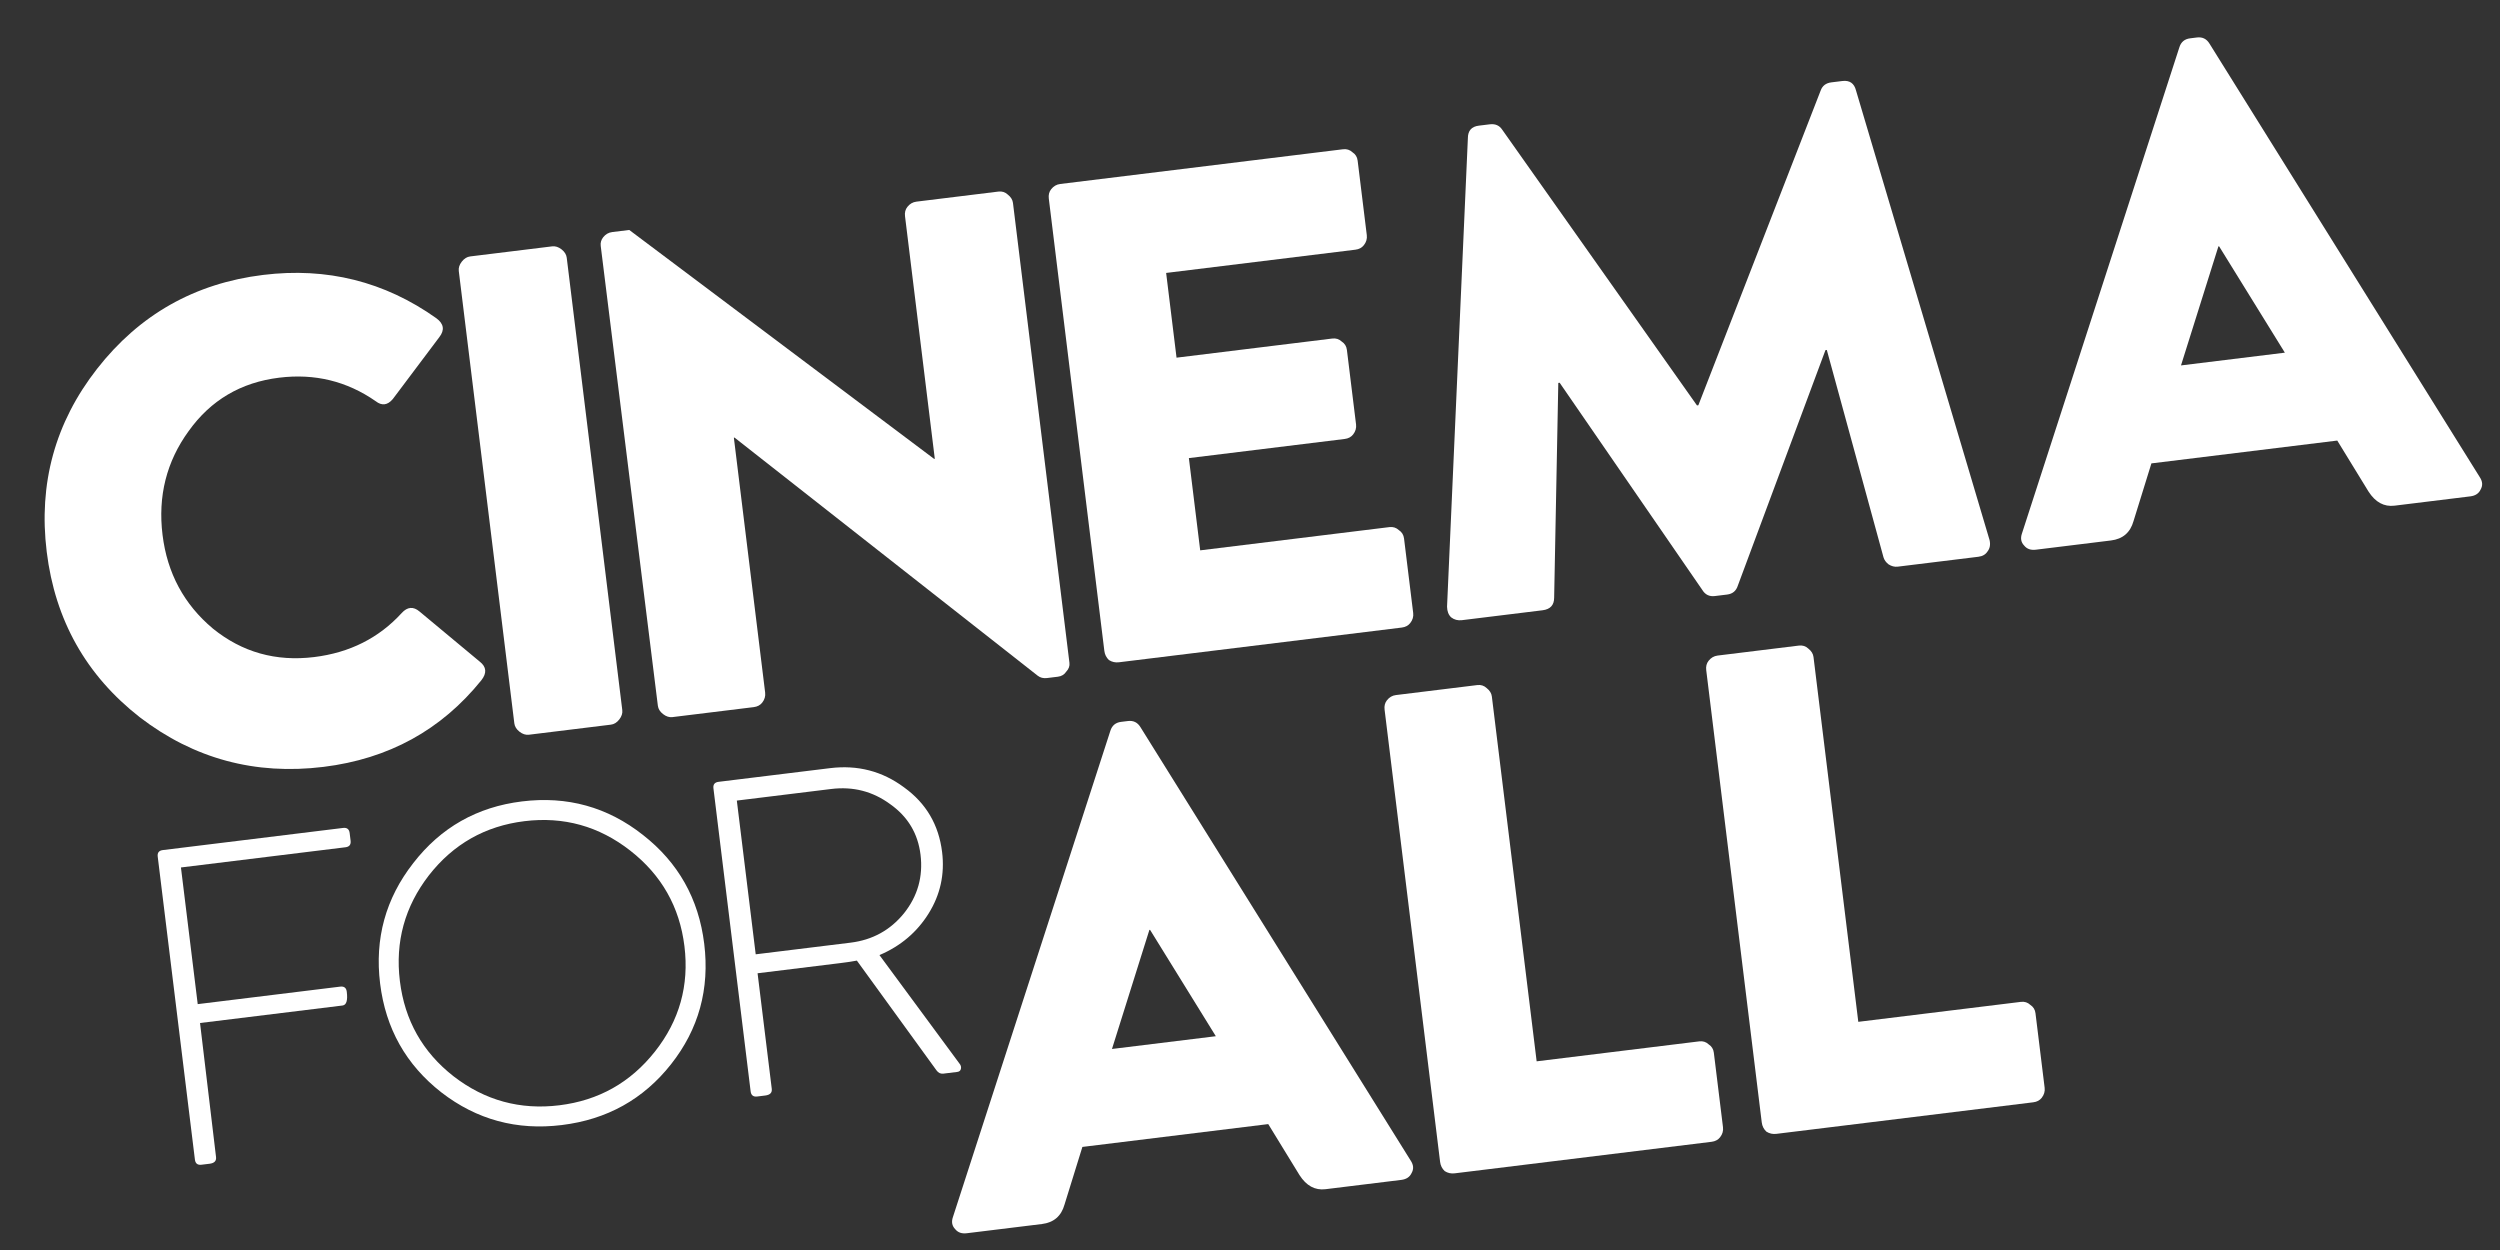
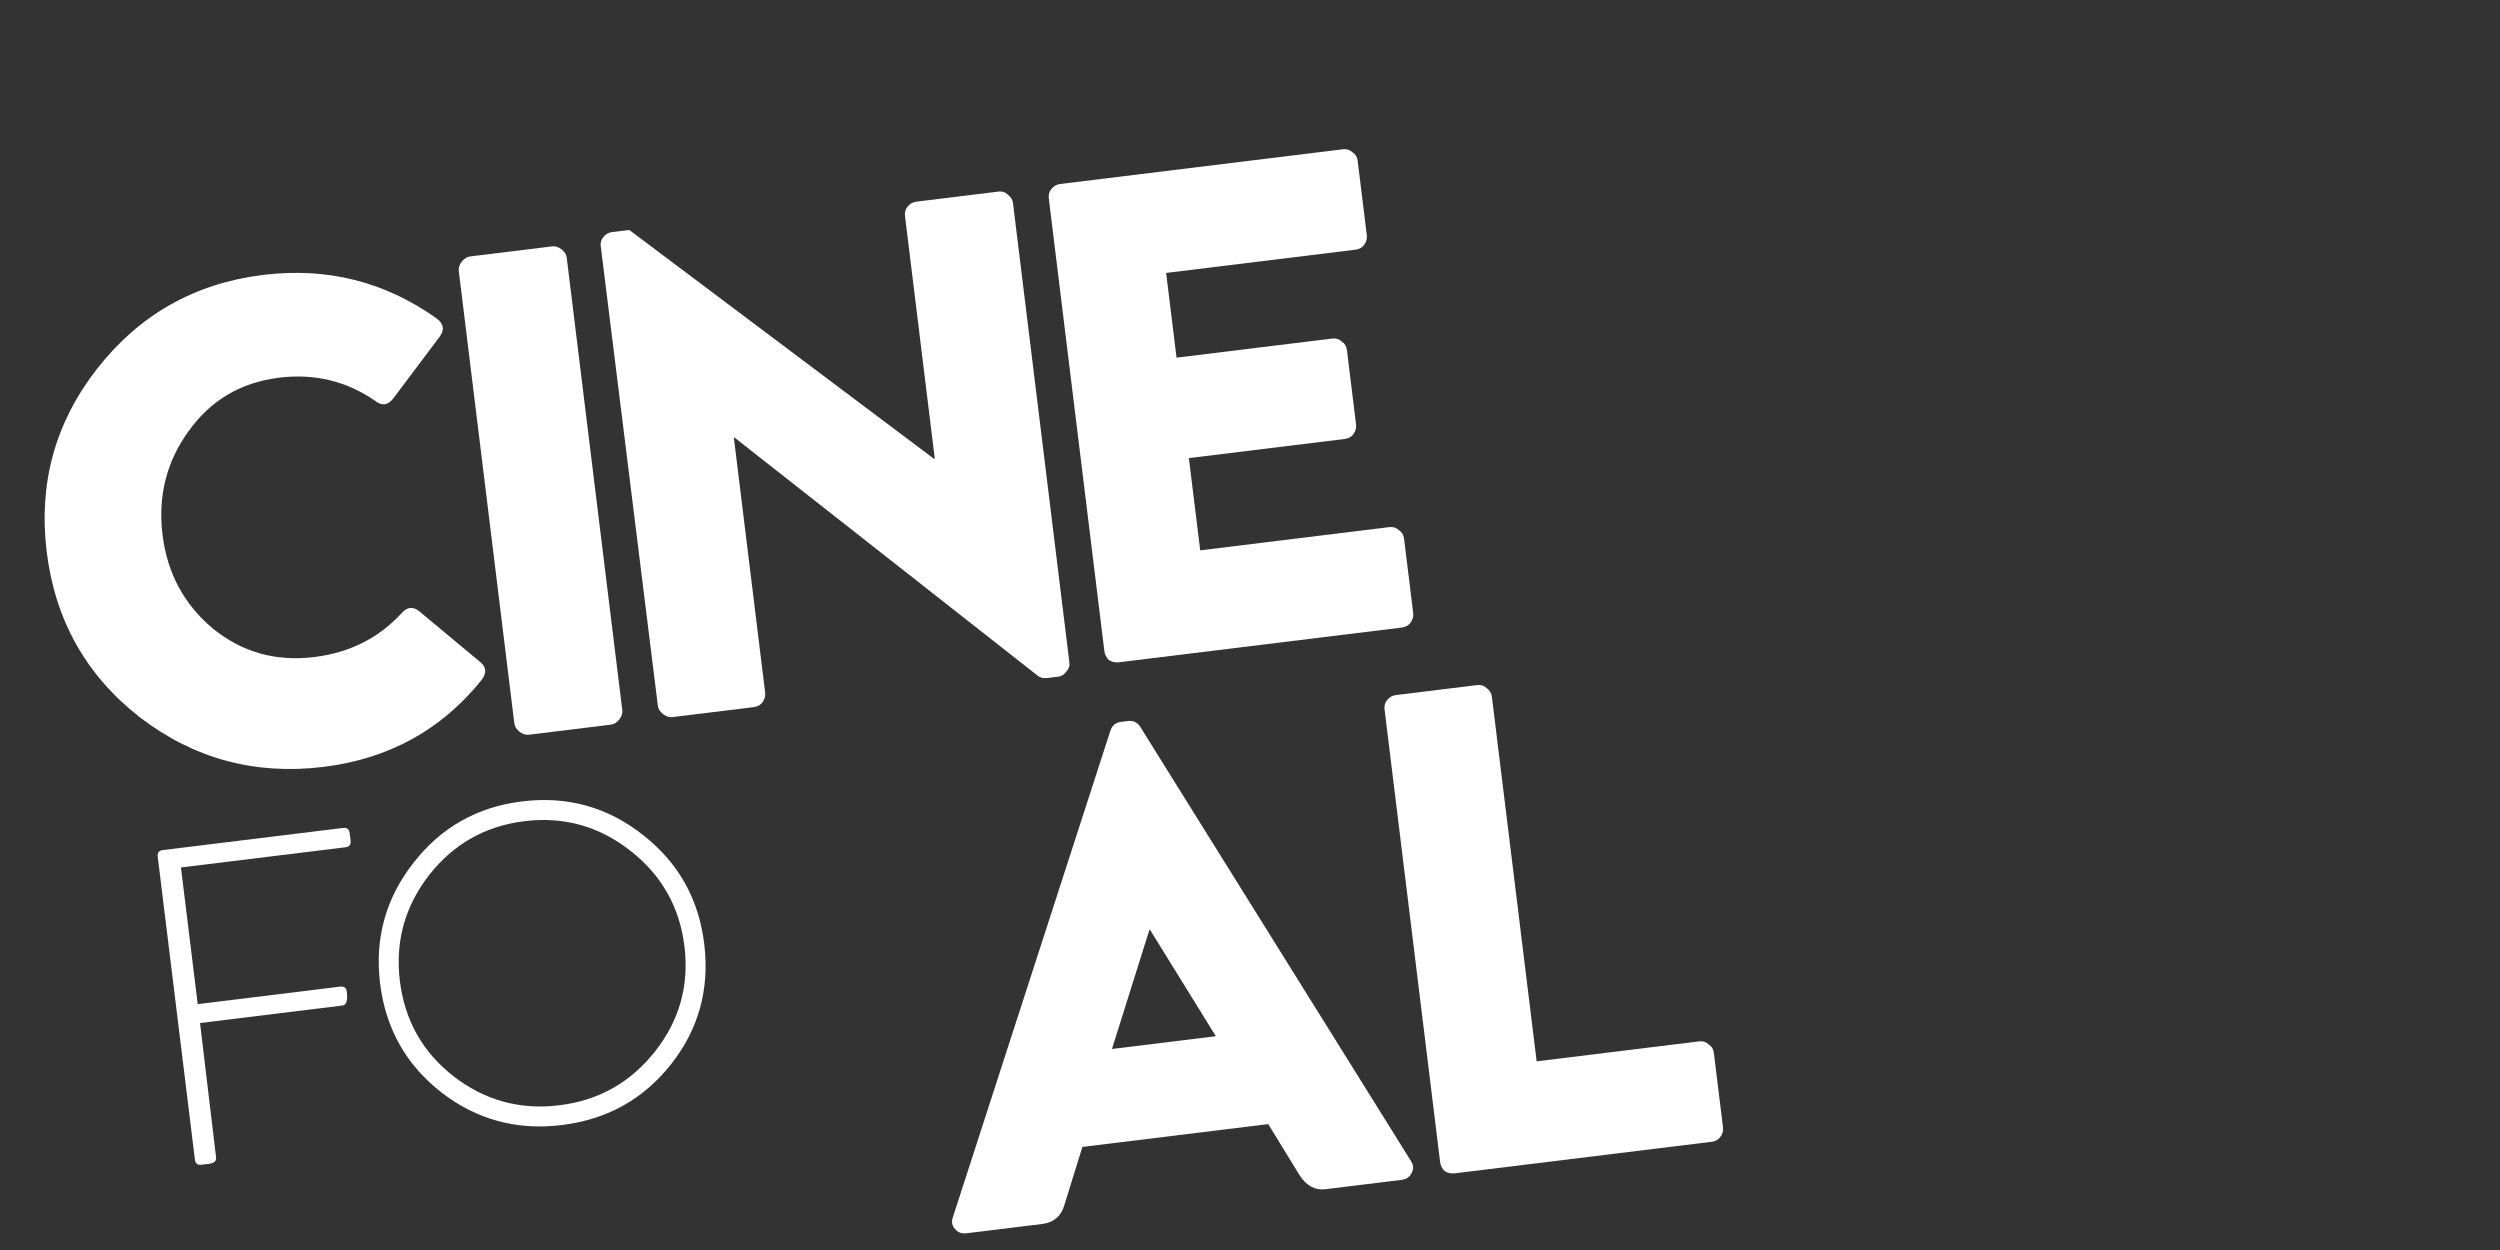
<svg xmlns="http://www.w3.org/2000/svg" width="138" height="69" viewBox="0 0 138 69" fill="none">
  <rect x="0" y="0" width="138" height="69" fill="#333333" stroke="none" />
-   <path d="M112.375 30.344C112.099 30.378 111.885 30.302 111.735 30.116C111.559 29.934 111.519 29.709 111.614 29.442L120.302 2.609C120.394 2.317 120.591 2.153 120.893 2.116L121.27 2.069C121.572 2.032 121.802 2.144 121.962 2.405L136.884 26.339C137.041 26.575 137.056 26.803 136.93 27.023C136.829 27.239 136.64 27.365 136.363 27.399L132.177 27.913C131.598 27.984 131.12 27.723 130.741 27.132L129.017 24.319L118.758 25.579L117.771 28.763C117.594 29.397 117.178 29.754 116.524 29.834L112.375 30.344ZM120.391 20.171L126.124 19.467L122.494 13.596L122.456 13.601L120.391 20.171Z" fill="white" />
-   <path d="M79.877 33.492L81.027 7.623C81.028 7.214 81.23 6.985 81.632 6.936L82.236 6.862C82.537 6.825 82.767 6.924 82.923 7.16L93.674 22.38L93.749 22.37L100.499 5.002C100.594 4.735 100.792 4.583 101.094 4.546L101.698 4.472C102.1 4.423 102.351 4.596 102.451 4.992L109.825 29.815C109.881 30.063 109.842 30.272 109.71 30.441C109.603 30.608 109.436 30.705 109.21 30.733L104.759 31.279C104.583 31.301 104.412 31.258 104.246 31.151C104.105 31.04 104.012 30.911 103.969 30.764L100.84 19.317L100.765 19.327L95.929 32.325C95.837 32.617 95.64 32.782 95.339 32.819L94.66 32.902C94.358 32.939 94.127 32.827 93.968 32.566L86.093 21.128L86.018 21.137L85.789 32.996C85.788 33.404 85.574 33.635 85.147 33.687L80.696 34.234C80.47 34.261 80.272 34.209 80.103 34.077C79.958 33.941 79.883 33.746 79.877 33.492Z" fill="white" />
  <path d="M60.96 35.929L57.894 10.961C57.869 10.76 57.912 10.588 58.023 10.447C58.155 10.278 58.322 10.181 58.523 10.156L74.138 8.239C74.339 8.214 74.511 8.27 74.656 8.405C74.822 8.512 74.917 8.666 74.942 8.868L75.447 12.979C75.472 13.18 75.418 13.365 75.285 13.534C75.175 13.676 75.019 13.759 74.818 13.783L64.371 15.066L64.945 19.743L73.544 18.687C73.746 18.662 73.918 18.718 74.062 18.853C74.229 18.96 74.324 19.114 74.349 19.316L74.854 23.427C74.879 23.628 74.825 23.813 74.692 23.983C74.582 24.124 74.426 24.207 74.225 24.231L65.626 25.287L66.251 30.379L76.698 29.096C76.9 29.072 77.072 29.127 77.217 29.262C77.383 29.37 77.478 29.524 77.503 29.725L78.008 33.836C78.033 34.037 77.979 34.222 77.846 34.392C77.736 34.533 77.58 34.616 77.379 34.641L61.764 36.558C61.563 36.583 61.38 36.541 61.213 36.434C61.069 36.299 60.985 36.13 60.96 35.929Z" fill="white" />
  <path d="M36.314 38.956L33.16 13.577C33.138 13.401 33.183 13.242 33.293 13.101C33.425 12.932 33.592 12.835 33.793 12.81L34.736 12.694L51.563 25.33L51.601 25.325L49.957 11.936C49.932 11.734 49.975 11.563 50.086 11.422C50.218 11.253 50.385 11.156 50.586 11.131L55.112 10.575C55.313 10.55 55.486 10.606 55.63 10.741C55.799 10.874 55.895 11.028 55.916 11.204L59.033 36.587C59.055 36.763 58.998 36.923 58.862 37.068C58.755 37.234 58.601 37.329 58.4 37.354L57.796 37.428C57.595 37.453 57.424 37.41 57.283 37.3L40.546 24.155L40.509 24.16L42.236 38.228C42.261 38.43 42.207 38.615 42.075 38.784C41.964 38.925 41.809 39.008 41.607 39.033L37.119 39.584C36.943 39.606 36.77 39.55 36.601 39.418C36.431 39.286 36.336 39.132 36.314 38.956Z" fill="white" />
  <path d="M28.391 39.928L25.325 14.96C25.304 14.784 25.359 14.611 25.491 14.442C25.624 14.272 25.778 14.177 25.954 14.155L30.48 13.599C30.656 13.578 30.828 13.633 30.998 13.765C31.167 13.898 31.263 14.052 31.284 14.228L34.35 39.197C34.372 39.373 34.316 39.545 34.184 39.715C34.052 39.884 33.898 39.98 33.721 40.001L29.195 40.557C29.02 40.578 28.847 40.523 28.677 40.391C28.508 40.258 28.413 40.104 28.391 39.928Z" fill="white" />
  <path d="M7.72 39.595C4.755 37.279 3.042 34.235 2.579 30.463C2.116 26.692 3.042 23.324 5.358 20.359C7.696 17.367 10.751 15.639 14.523 15.176C18.043 14.744 21.229 15.539 24.081 17.563C24.501 17.869 24.557 18.219 24.248 18.614L21.681 22.03C21.392 22.372 21.077 22.411 20.738 22.146C19.148 21.04 17.372 20.607 15.411 20.848C13.298 21.107 11.632 22.09 10.413 23.797C9.19 25.479 8.71 27.388 8.972 29.525C9.231 31.637 10.158 33.361 11.751 34.697C13.366 36.005 15.23 36.529 17.342 36.27C19.304 36.029 20.914 35.218 22.174 33.839C22.489 33.493 22.817 33.466 23.159 33.756L26.486 36.525C26.853 36.812 26.882 37.153 26.573 37.548C24.358 40.296 21.453 41.89 17.857 42.332C14.085 42.795 10.706 41.883 7.72 39.595Z" fill="white" />
-   <path d="M97.249 61.96L94.184 36.992C94.159 36.79 94.202 36.619 94.312 36.478C94.444 36.309 94.611 36.212 94.812 36.187L99.3 35.636C99.502 35.611 99.674 35.666 99.819 35.802C99.988 35.934 100.083 36.088 100.105 36.264L102.578 56.405L111.555 55.303C111.756 55.278 111.929 55.334 112.073 55.469C112.239 55.576 112.335 55.73 112.359 55.932L112.864 60.043C112.889 60.244 112.835 60.429 112.703 60.599C112.592 60.74 112.437 60.823 112.235 60.847L98.054 62.589C97.853 62.613 97.669 62.572 97.503 62.465C97.359 62.33 97.274 62.161 97.249 61.96Z" fill="white" />
  <path d="M79.494 64.14L76.429 39.171C76.404 38.97 76.447 38.799 76.557 38.658C76.689 38.488 76.856 38.391 77.057 38.367L81.546 37.816C81.747 37.791 81.919 37.846 82.064 37.982C82.233 38.114 82.329 38.268 82.35 38.444L84.823 58.585L93.8 57.483C94.001 57.458 94.174 57.513 94.318 57.649C94.484 57.756 94.58 57.91 94.604 58.111L95.109 62.222C95.134 62.424 95.08 62.609 94.948 62.778C94.837 62.919 94.682 63.002 94.481 63.027L80.299 64.768C80.098 64.793 79.914 64.752 79.748 64.645C79.604 64.509 79.519 64.341 79.494 64.14Z" fill="white" />
  <path d="M53.365 68.075C53.089 68.109 52.875 68.034 52.725 67.848C52.549 67.665 52.509 67.44 52.604 67.174L61.292 40.341C61.384 40.049 61.581 39.884 61.883 39.847L62.26 39.801C62.561 39.764 62.792 39.876 62.952 40.137L77.874 64.071C78.03 64.307 78.046 64.534 77.919 64.754C77.818 64.971 77.63 65.096 77.353 65.13L73.166 65.644C72.588 65.715 72.109 65.455 71.731 64.863L70.007 62.05L59.748 63.31L58.761 66.494C58.583 67.128 58.168 67.486 57.514 67.566L53.365 68.075ZM61.381 57.903L67.114 57.199L63.483 51.327L63.446 51.332L61.381 57.903Z" fill="white" />
-   <path d="M41.435 60.244L39.382 43.519C39.355 43.304 39.45 43.184 39.665 43.157L45.818 42.402C47.34 42.215 48.702 42.568 49.903 43.462C51.119 44.337 51.819 45.527 52.004 47.032C52.154 48.256 51.907 49.387 51.261 50.423C50.616 51.459 49.711 52.225 48.546 52.721L52.958 58.703C53.037 58.794 53.065 58.891 53.044 58.995C53.024 59.098 52.955 59.157 52.839 59.171L52.07 59.265C51.921 59.284 51.796 59.223 51.695 59.085L47.299 53.025C47.086 53.068 46.781 53.114 46.384 53.163L41.818 53.724L42.601 60.101C42.628 60.316 42.509 60.439 42.244 60.472L41.797 60.527C41.582 60.553 41.462 60.459 41.435 60.244ZM41.715 52.678L46.951 52.035C48.158 51.887 49.142 51.347 49.9 50.414C50.657 49.465 50.961 48.386 50.813 47.178C50.669 46.004 50.109 45.074 49.135 44.387C48.175 43.682 47.092 43.404 45.884 43.552L40.673 44.192L41.715 52.678Z" fill="white" />
  <path d="M24.364 60.3C22.414 58.776 21.287 56.774 20.982 54.292C20.677 51.811 21.287 49.595 22.811 47.645C24.332 45.678 26.334 44.542 28.815 44.238C31.313 43.931 33.538 44.548 35.49 46.088C37.441 47.612 38.568 49.614 38.873 52.096C39.179 54.593 38.57 56.809 37.044 58.743C35.519 60.677 33.507 61.797 31.009 62.103C28.527 62.408 26.313 61.807 24.364 60.3ZM23.674 48.32C22.341 50.045 21.808 51.991 22.074 54.158C22.34 56.325 23.328 58.076 25.036 59.411C26.762 60.744 28.708 61.278 30.875 61.012C33.042 60.746 34.801 59.757 36.153 58.046C37.504 56.336 38.047 54.397 37.781 52.23C37.515 50.062 36.518 48.304 34.791 46.955C33.064 45.605 31.116 45.063 28.949 45.329C26.782 45.596 25.024 46.592 23.674 48.32Z" fill="white" />
  <path d="M10.759 64.01L8.706 47.286C8.679 47.071 8.774 46.95 8.989 46.924L18.939 45.702C19.154 45.676 19.275 45.77 19.301 45.985L19.353 46.407C19.379 46.622 19.285 46.743 19.07 46.769L9.988 47.884L10.914 55.428L18.78 54.462C18.995 54.435 19.116 54.53 19.142 54.745C19.201 55.224 19.123 55.477 18.908 55.504L11.042 56.47L11.925 63.867C11.952 64.082 11.833 64.206 11.568 64.239L11.121 64.293C10.906 64.32 10.786 64.225 10.759 64.01Z" fill="white" />
</svg>